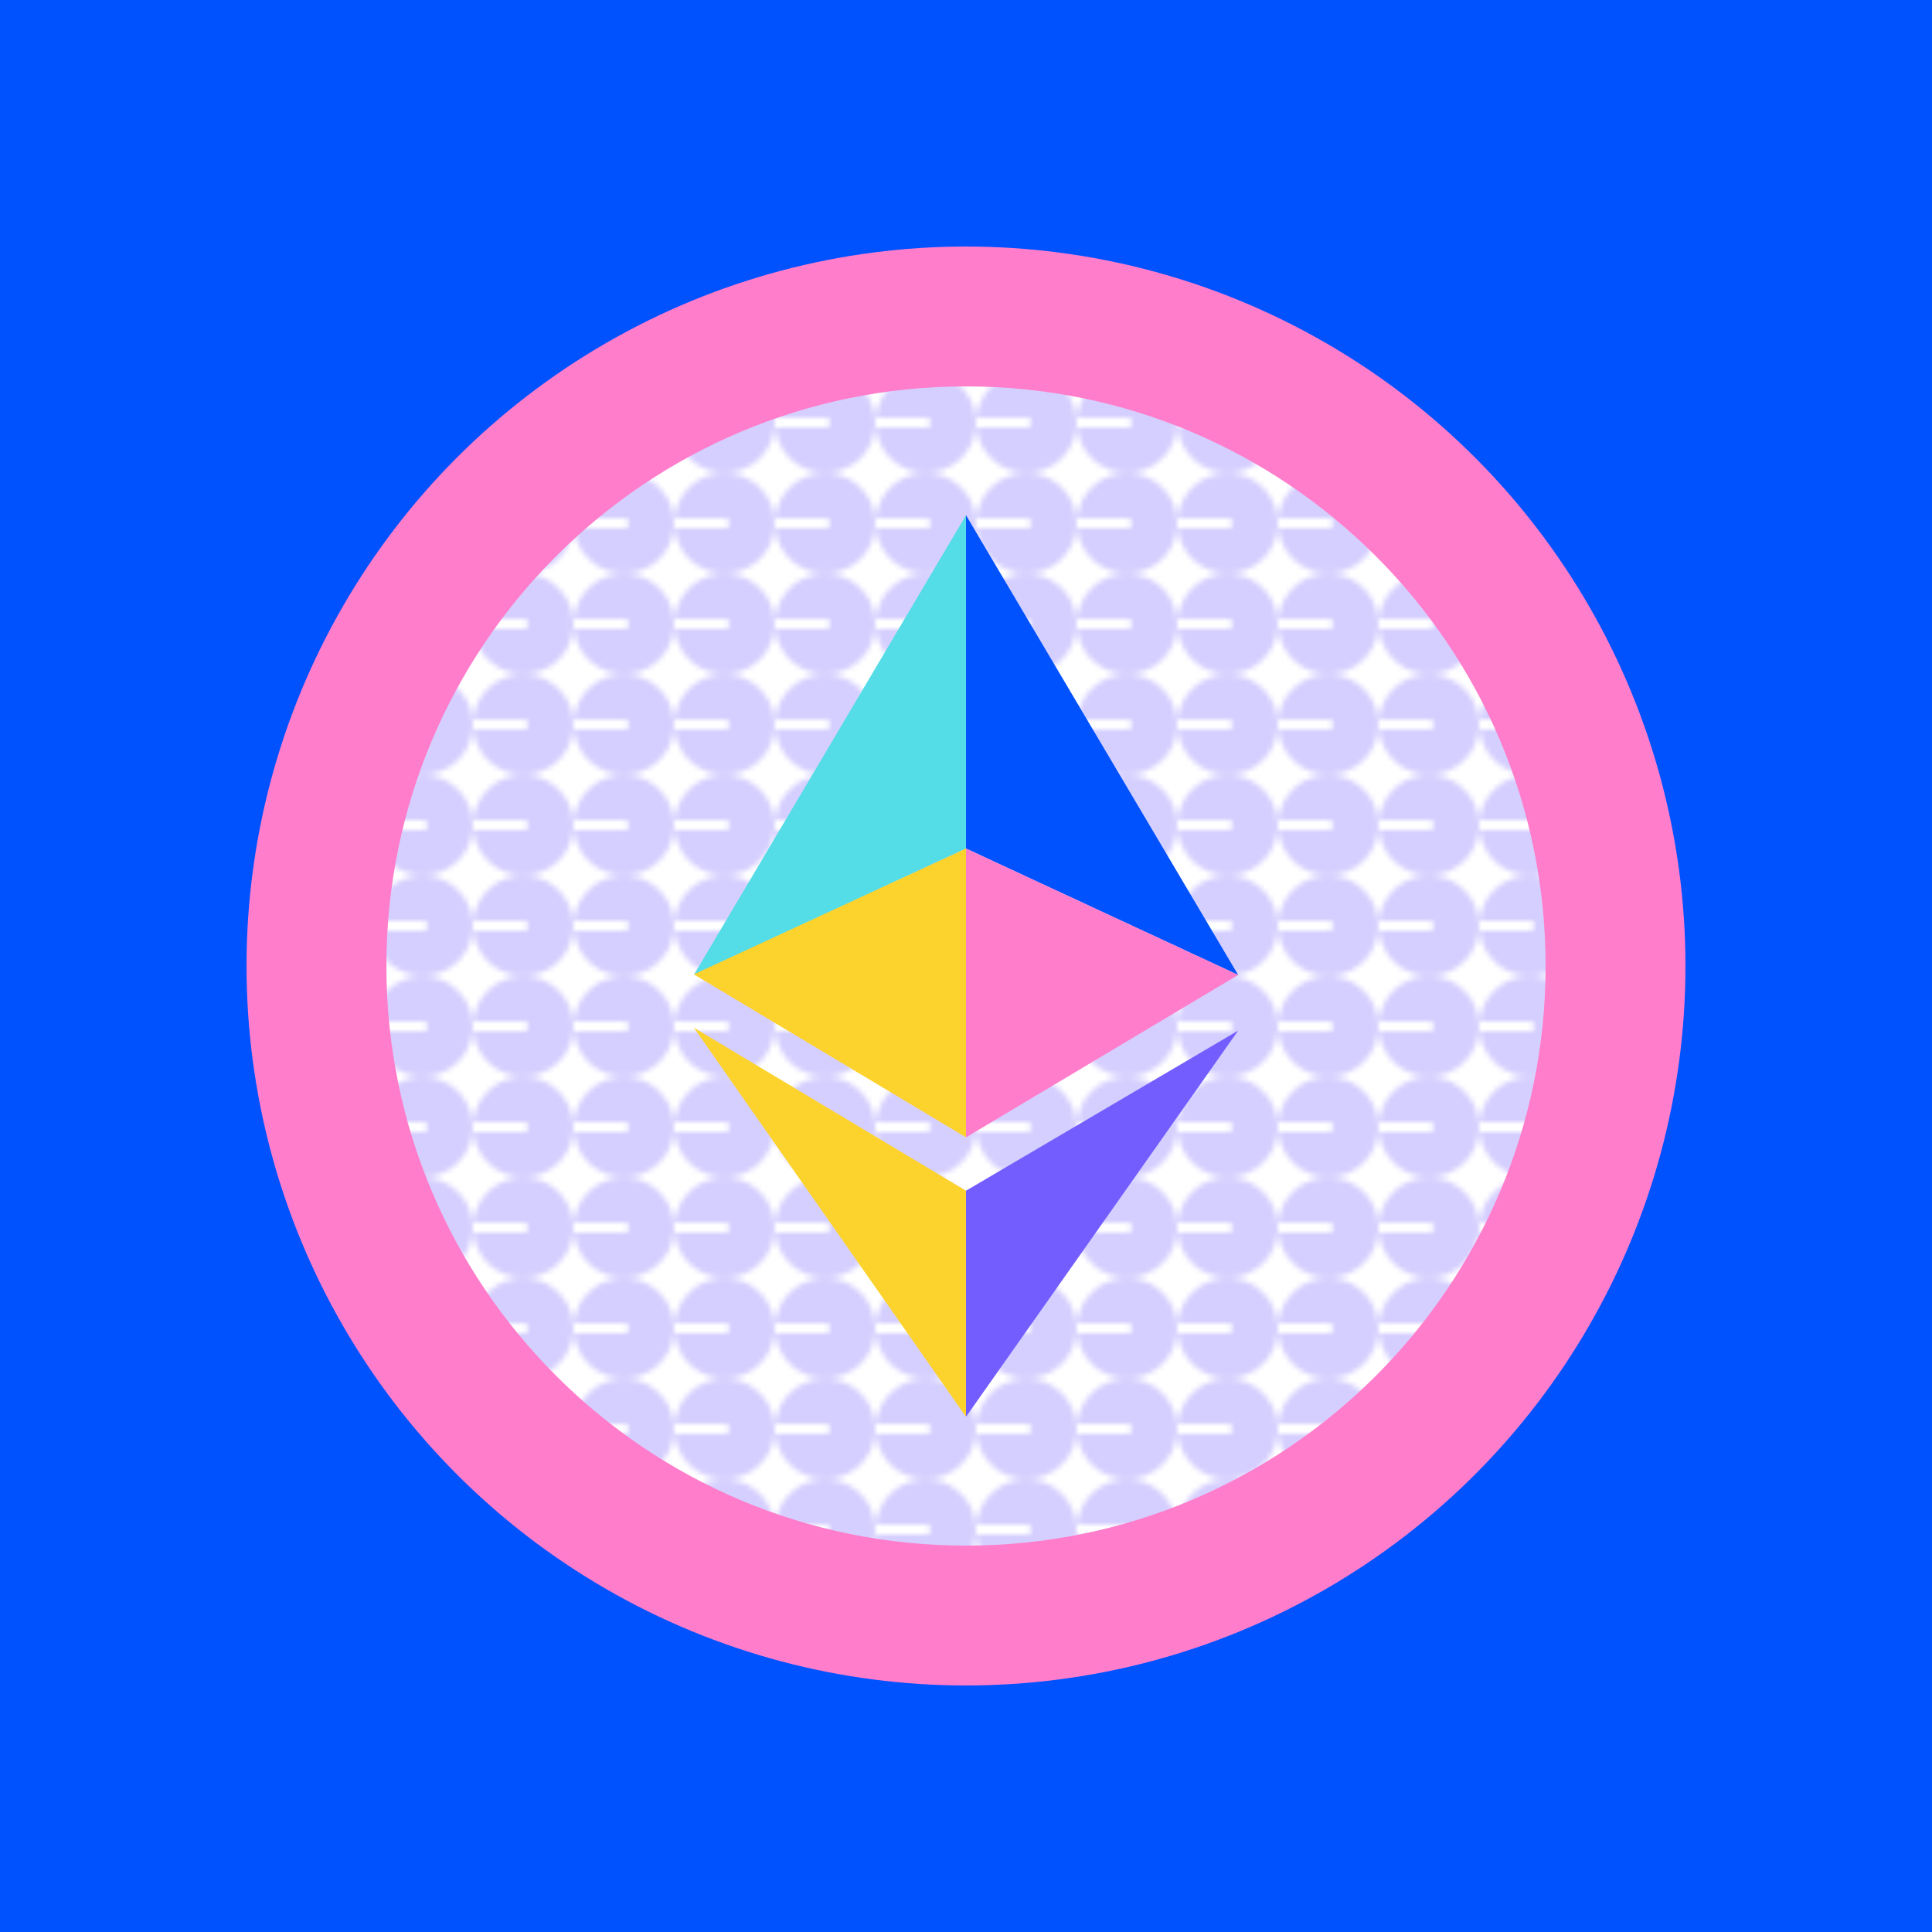
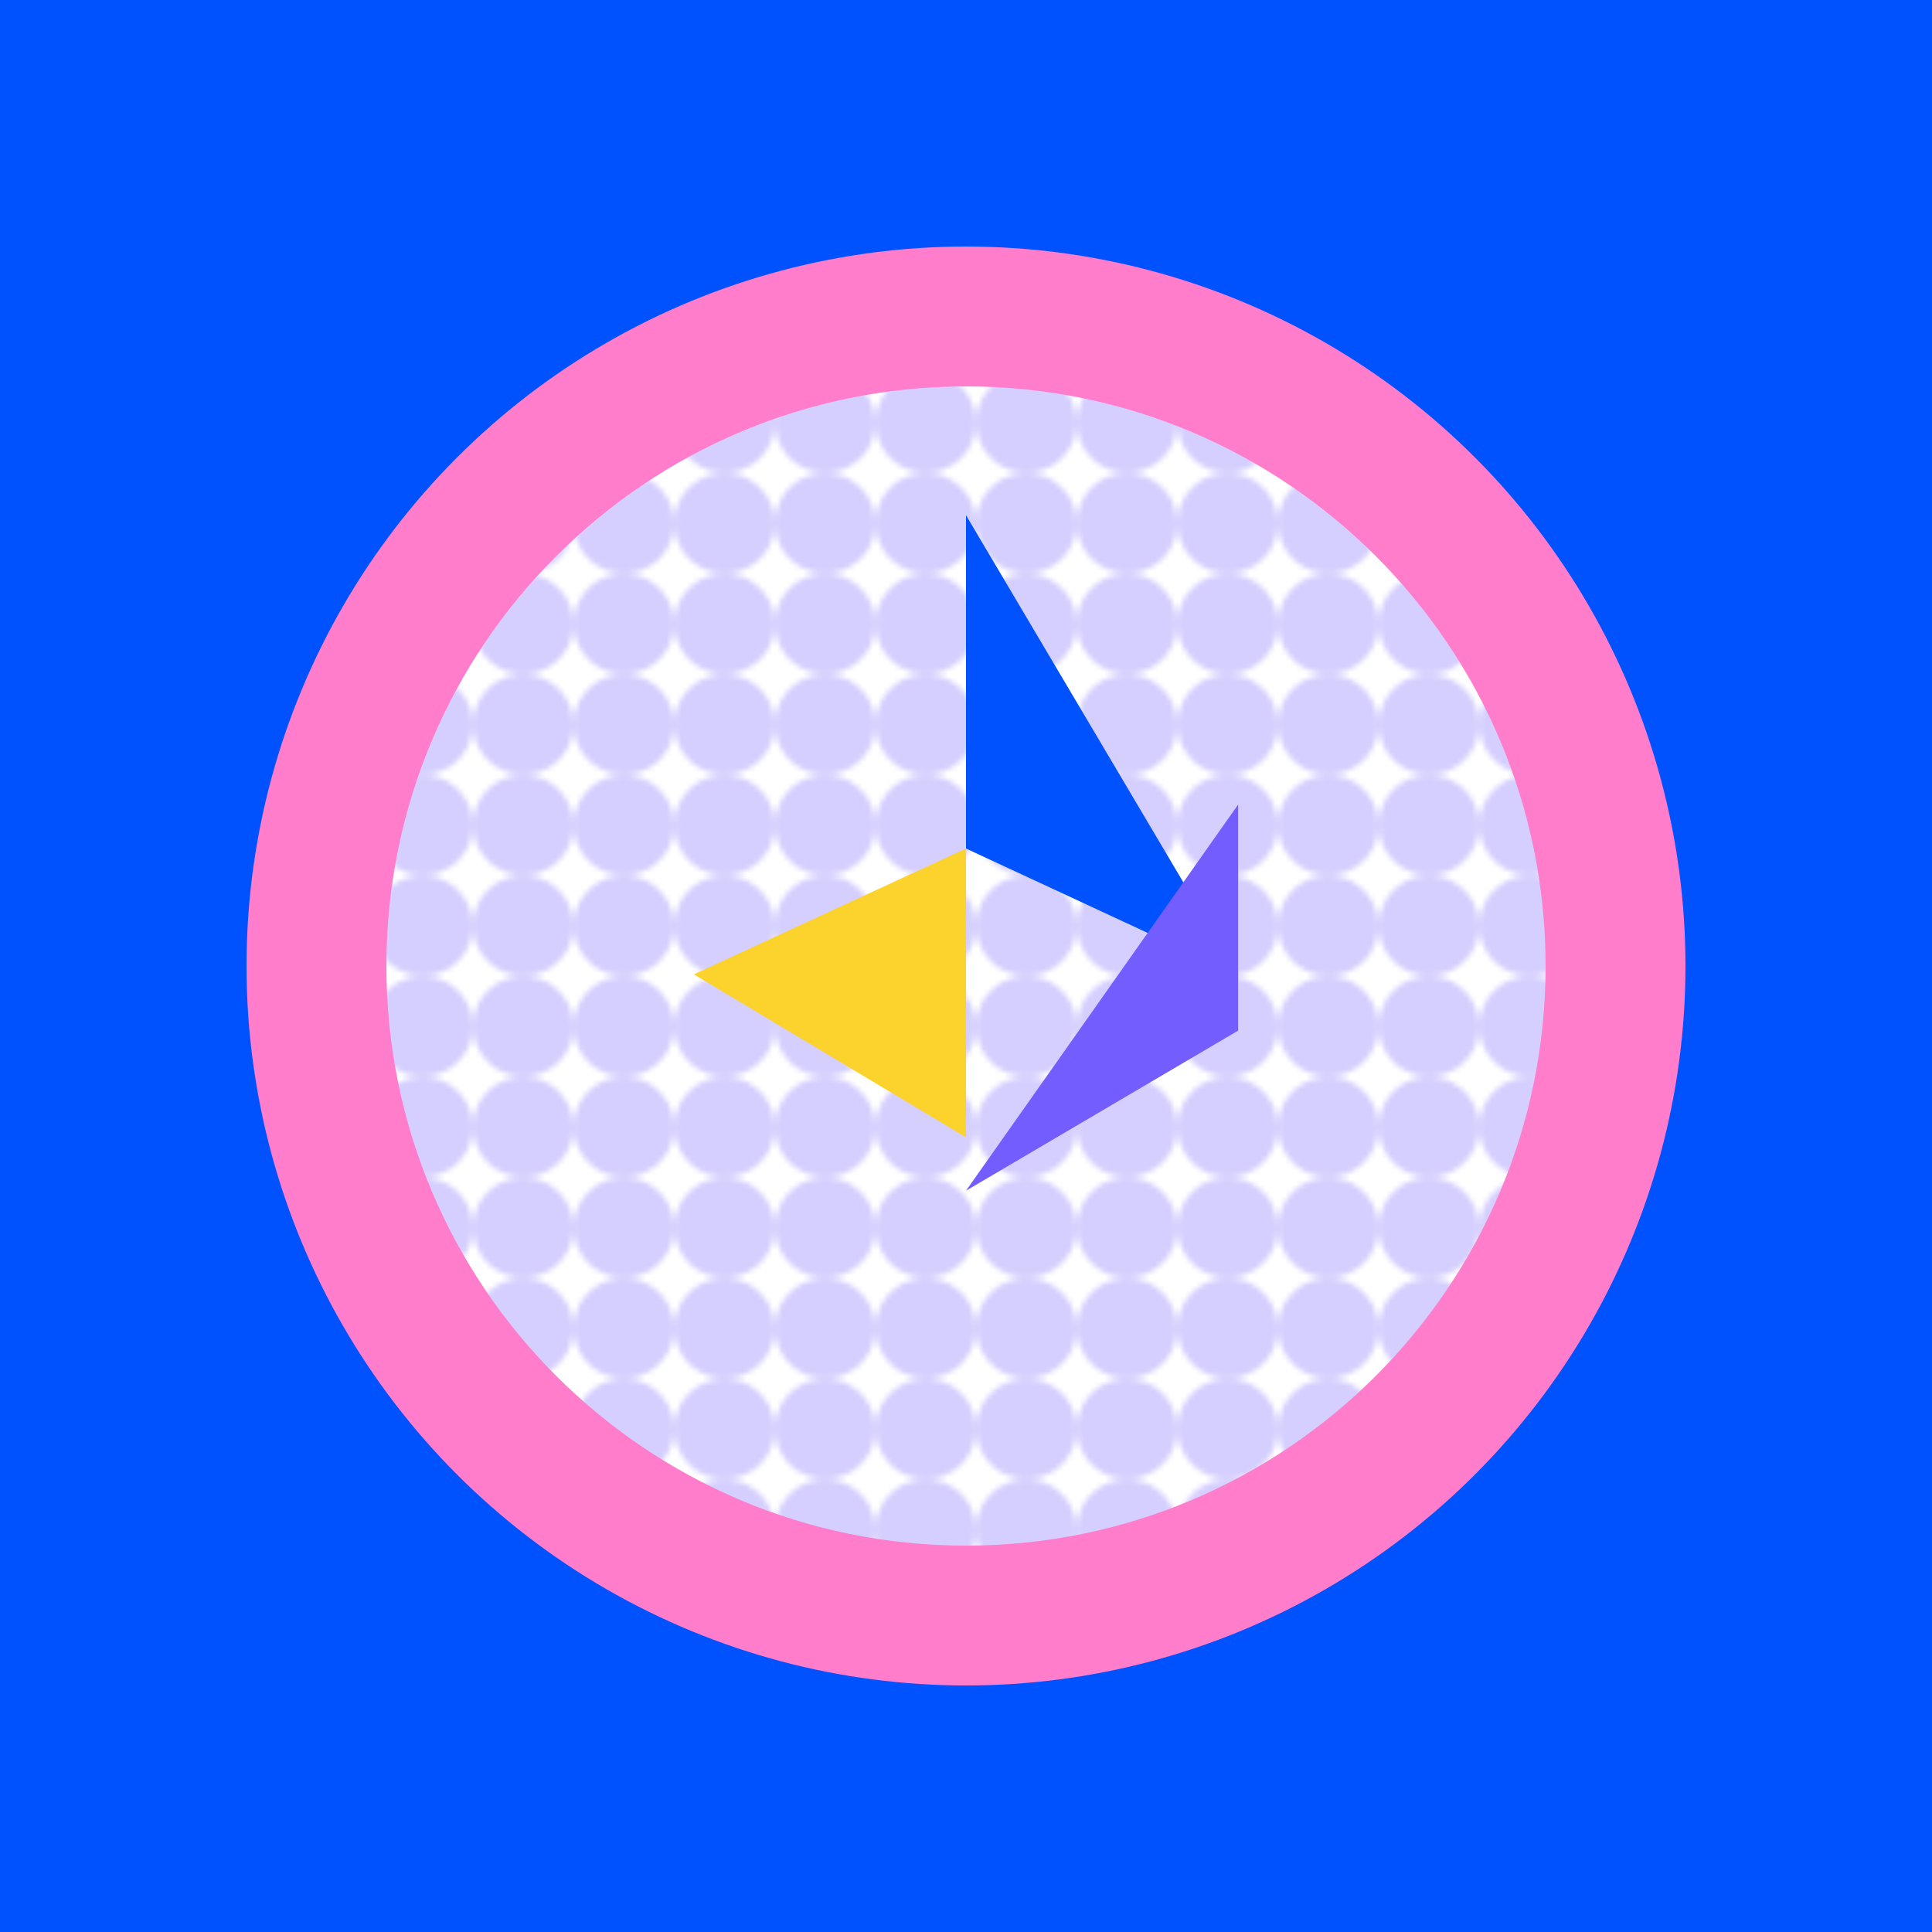
<svg xmlns="http://www.w3.org/2000/svg" xmlns:xlink="http://www.w3.org/1999/xlink" viewBox="0 0 384 384" fill="none">
  <rect width="100%" height="100%" fill="#0052FF" />
  <style>.c{fill:#FF7DCB}</style>
  <defs>
    <pattern id="pb" x="10" y="10" width="20" height="20" patternUnits="userSpaceOnUse">
      <circle cx="10" cy="10" r="10" style="stroke:none;fill:#735DFF" />
-       <line x1="0" y1="10" x2="10" y2="10" stroke="#FFFFFF" stroke-width="2" stroke-linecap="round" />
    </pattern>
    <g id="i">
      <path d="M249.6 128C249.6 60.842 195.158 6.4 128 6.4 60.842 6.4 6.4 60.842 6.4 128c0 67.158 54.442 121.6 121.6 121.6 67.158 0 121.6-54.442 121.6-121.6Z" fill="#FFFFFF" />
      <path d="M249.6 128C249.6 60.842 195.158 6.4 128 6.4 60.842 6.4 6.4 60.842 6.4 128c0 67.158 54.442 121.6 121.6 121.6 67.158 0 121.6-54.442 121.6-121.6Z" fill="url(#pb)" opacity="0.3" />
-       <path d="m128 38.4-54.097 91.376L128 104.653V38.4Z" fill="#54DCE7" />
      <path d="m128 162.061-54.097-32.4L128 104.653v57.408Z" fill="#FCD22D" />
-       <path d="m127.995 172.663-54.092-32.41 54.092 77.347v-44.937Z" fill="#FCD22D" />
      <path d="m128 38.4 54.095 91.376L128 104.653V38.4Z" fill="#0052FF" />
-       <path d="m128 162.061 54.095-32.285L128 104.653v57.408Z" fill="#FF7DCB" />
-       <path d="m128 172.663 54.095-31.824L128 217.6v-44.937Z" fill="#735DFF" />
+       <path d="m128 172.663 54.095-31.824v-44.937Z" fill="#735DFF" />
      <path fill-rule="evenodd" clip-rule="evenodd" d="M128 12.8C64.377 12.8 12.8 64.377 12.8 128c0 63.623 51.577 115.2 115.2 115.2 63.623 0 115.2-51.577 115.2-115.2 0-63.623-51.577-115.2-115.2-115.2ZM0 128C0 57.308 57.308 0 128 0c70.692 0 128 57.308 128 128 0 70.692-57.308 128-128 128C57.308 256 0 198.692 0 128Z" class="c" />
    </g>
  </defs>
  <circle cx="50%" cy="50%" r="143" class="c" />
  <use xlink:href="#i" x="64" y="64" />
</svg>